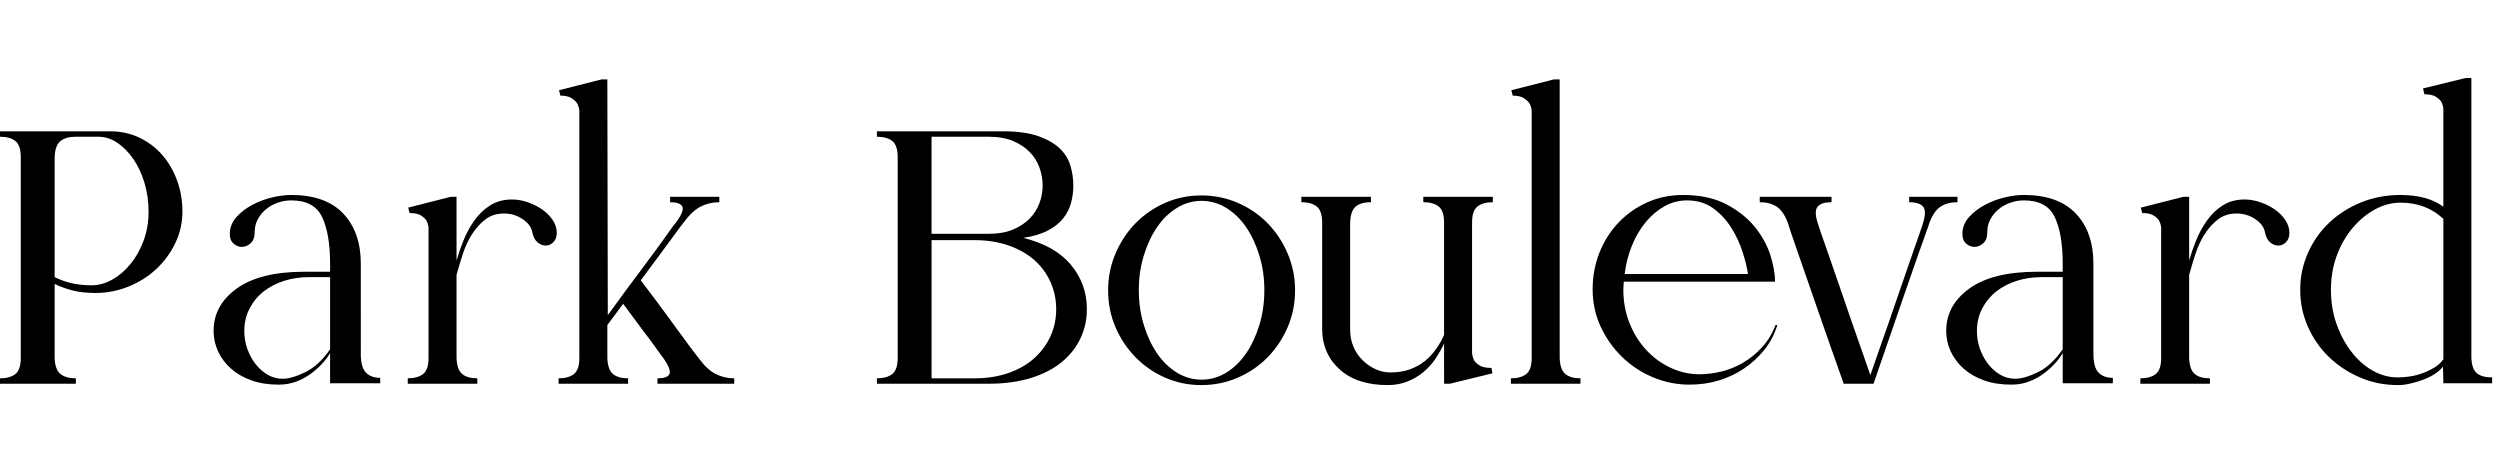
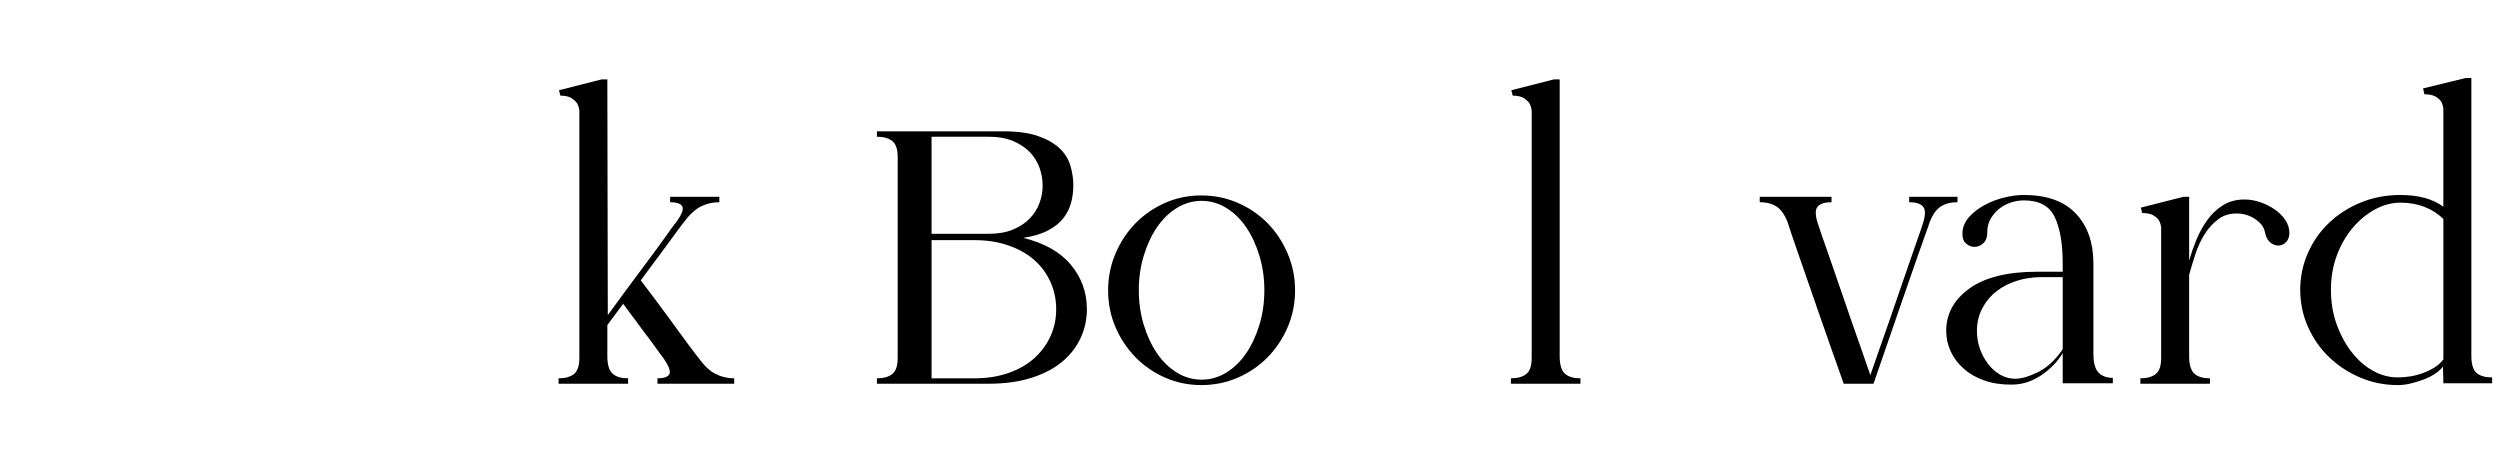
<svg xmlns="http://www.w3.org/2000/svg" version="1.1" id="Layer_1" x="0px" y="0px" width="394.854px" height="75px" viewBox="0 0 394.854 75" enable-background="new 0 0 394.854 75" xml:space="preserve">
  <g>
-     <path d="M17.402,20.739c1.664,0,3.197,0.333,4.6,0.999c1.402,0.666,2.604,1.569,3.602,2.71s1.783,2.485,2.354,4.03   c0.57,1.545,0.855,3.198,0.855,4.957c0,1.76-0.381,3.423-1.141,4.992c-0.761,1.57-1.771,2.938-3.031,4.102   c-1.26,1.166-2.723,2.08-4.386,2.746c-1.665,0.666-3.376,0.998-5.135,0.998c-1.474,0-2.734-0.143-3.78-0.428   c-1.046-0.285-1.95-0.617-2.71-0.998v11.695c0.046,1.238,0.356,2.082,0.927,2.533c0.571,0.451,1.379,0.678,2.425,0.678v0.855H0   v-0.855c1.045,0,1.854-0.227,2.425-0.678c0.571-0.451,0.856-1.295,0.856-2.533V24.804c0-1.236-0.285-2.079-0.856-2.532   C1.855,21.821,1.046,21.595,0,21.595v-0.856H17.402z M14.479,45.059c1.093,0,2.175-0.297,3.245-0.893   c1.07-0.598,2.032-1.42,2.888-2.469s1.544-2.277,2.068-3.684c0.522-1.407,0.785-2.921,0.785-4.544c0-1.62-0.214-3.147-0.642-4.578   c-0.428-1.431-1.011-2.683-1.747-3.756c-0.738-1.073-1.582-1.931-2.532-2.575c-0.952-0.644-1.95-0.966-2.995-0.966h-3.566   c-1.046,0-1.854,0.227-2.425,0.68c-0.57,0.454-0.88,1.3-0.927,2.54v18.957c0.76,0.381,1.616,0.691,2.567,0.93   C12.148,44.939,13.242,45.059,14.479,45.059z" />
-     <path d="M56.985,55.891c0,1.43,0.273,2.418,0.82,2.967c0.546,0.549,1.295,0.822,2.247,0.822v0.855h-7.917v-4.777   c-0.333,0.57-0.761,1.141-1.284,1.711c-0.524,0.57-1.13,1.105-1.818,1.605c-0.69,0.498-1.451,0.902-2.282,1.211   c-0.833,0.309-1.748,0.465-2.746,0.465c-1.617,0-3.056-0.225-4.315-0.678c-1.26-0.451-2.33-1.07-3.209-1.855   c-0.88-0.783-1.558-1.686-2.032-2.709c-0.476-1.021-0.713-2.104-0.713-3.246c0-2.709,1.224-4.943,3.673-6.703   c2.448-1.758,6.002-2.639,10.663-2.639h4.065v-1.291c0-3.111-0.417-5.552-1.248-7.322c-0.833-1.77-2.46-2.656-4.885-2.656   c-0.761,0-1.498,0.132-2.211,0.393c-0.713,0.262-1.332,0.618-1.854,1.07c-0.523,0.452-0.939,0.975-1.248,1.569   c-0.31,0.595-0.463,1.248-0.463,1.961c0,0.809-0.214,1.403-0.642,1.782c-0.428,0.381-0.892,0.57-1.391,0.57   s-0.952-0.189-1.355-0.57c-0.405-0.379-0.583-0.95-0.535-1.711c0.047-0.903,0.403-1.723,1.07-2.46   c0.666-0.737,1.485-1.365,2.46-1.887c0.974-0.521,2.008-0.914,3.103-1.177c1.093-0.263,2.115-0.396,3.067-0.396   c3.613,0,6.347,0.977,8.202,2.932s2.782,4.599,2.782,7.935V55.891z M52.135,43.775h-3.423c-1.332,0-2.603,0.191-3.815,0.574   s-2.282,0.932-3.209,1.646c-0.927,0.717-1.676,1.613-2.247,2.688c-0.57,1.074-0.856,2.279-0.856,3.617   c0,0.955,0.154,1.875,0.464,2.758c0.309,0.883,0.736,1.684,1.284,2.4c0.546,0.717,1.188,1.289,1.926,1.719   c0.736,0.432,1.533,0.645,2.389,0.645c0.95,0,2.14-0.346,3.566-1.039c1.426-0.691,2.733-1.896,3.922-3.617V43.775z" />
-     <path d="M80.877,31.508c0.808,0,1.628,0.143,2.46,0.428c0.831,0.285,1.592,0.666,2.282,1.141c0.688,0.476,1.248,1.034,1.676,1.676   c0.428,0.642,0.642,1.319,0.642,2.033c0,0.619-0.178,1.105-0.535,1.462c-0.356,0.357-0.761,0.535-1.212,0.535   c-0.452,0-0.88-0.166-1.284-0.5c-0.404-0.332-0.677-0.855-0.82-1.568c-0.143-0.808-0.654-1.509-1.533-2.104   c-0.88-0.594-1.867-0.892-2.96-0.892c-1.141,0-2.116,0.31-2.924,0.927c-0.809,0.619-1.51,1.391-2.104,2.318   c-0.595,0.927-1.082,1.973-1.462,3.137c-0.381,1.166-0.713,2.271-0.999,3.316v13.123c0.047,1.238,0.344,2.082,0.892,2.533   c0.546,0.451,1.343,0.678,2.389,0.678v0.855H64.402v-0.855c1.045,0,1.854-0.227,2.425-0.678c0.571-0.451,0.856-1.295,0.856-2.533   V35.93c-0.048-0.428-0.167-0.808-0.356-1.141c-0.191-0.285-0.488-0.546-0.892-0.784c-0.405-0.238-0.987-0.357-1.748-0.357   l-0.214-0.856l6.719-1.711h0.913v10.056c0.285-0.998,0.653-2.057,1.105-3.174c0.451-1.117,1.022-2.163,1.711-3.138   c0.689-0.974,1.521-1.771,2.497-2.389C78.392,31.818,79.545,31.508,80.877,31.508z" />
    <path d="M110.332,56.541c0.902,1.238,1.806,2.082,2.71,2.533c0.903,0.451,1.878,0.678,2.924,0.678v0.855h-12.125v-0.855   c1.045,0,1.676-0.227,1.89-0.678c0.214-0.451-0.107-1.295-0.962-2.533c-0.096-0.094-0.464-0.594-1.105-1.496   c-0.642-0.904-1.368-1.879-2.175-2.926c-0.904-1.234-1.926-2.613-3.067-4.137l-2.496,3.354v5.205   c0.047,1.238,0.344,2.082,0.892,2.533c0.546,0.451,1.343,0.678,2.389,0.678v0.855H88.222v-0.855c1.045,0,1.854-0.227,2.425-0.678   c0.571-0.451,0.856-1.295,0.856-2.533V17.458c-0.048-0.428-0.167-0.808-0.356-1.141c-0.191-0.285-0.488-0.559-0.892-0.82   c-0.405-0.261-0.987-0.392-1.748-0.392l-0.214-0.856l6.719-1.711h0.913l0.071,37.228c1.901-2.613,3.637-4.967,5.206-7.061   c0.666-0.902,1.32-1.783,1.961-2.639c0.642-0.855,1.212-1.641,1.712-2.353c0.499-0.713,0.915-1.295,1.248-1.748   c0.332-0.451,0.546-0.724,0.642-0.82c0.903-1.236,1.236-2.08,0.999-2.532c-0.238-0.451-0.88-0.677-1.925-0.677v-0.856h7.773v0.856   c-1.046,0-2.021,0.226-2.924,0.677c-0.904,0.453-1.808,1.296-2.71,2.532c-0.096,0.096-0.499,0.63-1.212,1.604   c-0.713,0.975-1.474,2.009-2.282,3.103l-3.281,4.422c1.664,2.188,3.138,4.16,4.422,5.918c0.571,0.762,1.117,1.512,1.641,2.248   c0.522,0.736,1.01,1.402,1.462,1.996c0.451,0.596,0.82,1.082,1.105,1.463S110.283,56.494,110.332,56.541z" />
    <path d="M161.609,37.571c3.328,0.81,5.836,2.222,7.524,4.244c1.687,2.021,2.532,4.363,2.532,7.025c0,1.617-0.333,3.137-0.999,4.564   c-0.666,1.426-1.64,2.674-2.924,3.744c-1.284,1.068-2.901,1.914-4.85,2.531c-1.95,0.619-4.208,0.928-6.775,0.928h-17.616v-0.855   c1.045,0,1.854-0.227,2.425-0.678c0.571-0.451,0.856-1.295,0.856-2.533V24.804c0-1.236-0.285-2.079-0.856-2.532   c-0.57-0.451-1.379-0.677-2.425-0.677v-0.856h19.94c2.24,0,4.075,0.25,5.506,0.749c1.43,0.5,2.562,1.141,3.396,1.926   c0.833,0.785,1.406,1.701,1.716,2.746c0.31,1.046,0.464,2.093,0.464,3.138c0,0.952-0.12,1.867-0.36,2.746   c-0.241,0.88-0.648,1.688-1.224,2.425c-0.576,0.738-1.379,1.379-2.411,1.926C164.499,36.941,163.191,37.333,161.609,37.571z    M147.131,36.929h8.986c1.521,0,2.817-0.225,3.887-0.677c1.07-0.452,1.949-1.034,2.639-1.748c0.689-0.713,1.2-1.521,1.534-2.425   c0.332-0.903,0.499-1.83,0.499-2.782c0-0.95-0.167-1.89-0.499-2.817c-0.333-0.927-0.845-1.748-1.534-2.46   c-0.689-0.713-1.569-1.295-2.639-1.748c-1.07-0.451-2.366-0.677-3.887-0.677h-8.986V36.929z M153.907,59.752   c1.997,0,3.803-0.285,5.42-0.857c1.616-0.57,2.971-1.354,4.065-2.354c1.093-0.998,1.937-2.15,2.532-3.459   c0.594-1.307,0.892-2.721,0.892-4.242s-0.297-2.947-0.892-4.279c-0.595-1.332-1.438-2.484-2.532-3.459   c-1.094-0.975-2.449-1.748-4.065-2.318c-1.617-0.57-3.423-0.856-5.42-0.856h-6.775v21.825H153.907z" />
    <path d="M189.745,30.867c2.039,0,3.959,0.392,5.762,1.177c1.803,0.784,3.367,1.854,4.695,3.209c1.33,1.355,2.385,2.948,3.166,4.778   c0.783,1.83,1.176,3.77,1.176,5.813c0,2.094-0.393,4.041-1.176,5.848c-0.781,1.809-1.836,3.389-3.166,4.744   c-1.328,1.354-2.893,2.424-4.695,3.209c-1.803,0.783-3.723,1.176-5.762,1.176s-3.949-0.393-5.729-1.176   c-1.778-0.785-3.332-1.855-4.66-3.209c-1.328-1.355-2.384-2.936-3.166-4.744c-0.782-1.807-1.173-3.754-1.173-5.848   c0-2.043,0.391-3.982,1.173-5.813s1.838-3.423,3.166-4.778c1.328-1.355,2.882-2.425,4.66-3.209   C185.796,31.259,187.706,30.867,189.745,30.867z M189.78,59.965c1.379,0,2.674-0.369,3.887-1.107s2.258-1.752,3.139-3.039   c0.879-1.287,1.58-2.787,2.104-4.504s0.785-3.551,0.785-5.506c0-1.906-0.262-3.719-0.785-5.434   c-0.523-1.717-1.225-3.218-2.104-4.505c-0.881-1.287-1.926-2.3-3.139-3.039s-2.508-1.108-3.887-1.108s-2.674,0.37-3.887,1.108   s-2.26,1.752-3.139,3.039c-0.88,1.287-1.581,2.788-2.104,4.505c-0.524,1.715-0.785,3.527-0.785,5.434   c0,1.955,0.261,3.789,0.785,5.506c0.522,1.717,1.224,3.217,2.104,4.504c0.879,1.287,1.926,2.301,3.139,3.039   S188.401,59.965,189.78,59.965z" />
-     <path d="M224.8,31.081h10.982v0.856c-1.047,0-1.854,0.226-2.426,0.677c-0.57,0.453-0.855,1.296-0.855,2.532v20.612   c0.047,0.475,0.166,0.879,0.357,1.211c0.189,0.287,0.486,0.549,0.891,0.785c0.404,0.238,1.01,0.357,1.818,0.357l0.143,0.855   l-6.717,1.641h-0.914V54.26c-0.381,0.809-0.832,1.604-1.355,2.389s-1.152,1.486-1.889,2.104c-0.738,0.619-1.582,1.119-2.533,1.498   c-0.951,0.381-1.996,0.57-3.137,0.57c-3.234,0-5.766-0.83-7.596-2.496c-1.832-1.664-2.746-3.803-2.746-6.418v-16.76   c0-1.236-0.285-2.08-0.855-2.532c-0.57-0.451-1.381-0.677-2.426-0.677v-0.856h10.984v0.856c-1.047,0-1.844,0.226-2.391,0.677   c-0.547,0.453-0.844,1.296-0.891,2.532v16.973c0,0.953,0.178,1.844,0.537,2.676s0.848,1.545,1.471,2.139   c0.619,0.596,1.301,1.059,2.041,1.391c0.74,0.334,1.516,0.5,2.33,0.5c1.145,0,2.172-0.166,3.08-0.5   c0.908-0.332,1.697-0.771,2.365-1.318s1.254-1.178,1.756-1.891s0.92-1.449,1.254-2.211V35.146c0-1.236-0.285-2.08-0.855-2.532   c-0.57-0.451-1.379-0.677-2.424-0.677V31.081z" />
    <path d="M247.228,59.074c0.547,0.451,1.344,0.678,2.391,0.678v0.855h-10.984v-0.855c1.045,0,1.855-0.227,2.426-0.678   s0.855-1.295,0.855-2.533V17.458c-0.049-0.428-0.168-0.808-0.357-1.141c-0.189-0.285-0.488-0.559-0.891-0.82   c-0.404-0.261-0.988-0.392-1.748-0.392l-0.213-0.856l6.719-1.711h0.912v44.003C246.384,57.779,246.681,58.623,247.228,59.074z" />
-     <path d="M280.714,51.336c-0.428,1.426-1.105,2.723-2.033,3.887c-0.928,1.166-2.01,2.164-3.244,2.994   c-1.238,0.834-2.58,1.463-4.031,1.891c-1.449,0.428-2.959,0.643-4.527,0.643c-2.045,0-3.994-0.393-5.85-1.178   c-1.854-0.783-3.482-1.865-4.885-3.244s-2.521-2.971-3.352-4.779c-0.832-1.807-1.248-3.756-1.248-5.848   c0-2.043,0.355-3.969,1.068-5.777c0.715-1.807,1.713-3.387,2.996-4.742c1.283-1.355,2.793-2.425,4.529-3.209   c1.734-0.785,3.625-1.177,5.67-1.177c2.711,0,4.992,0.488,6.846,1.462c1.855,0.975,3.354,2.164,4.494,3.566   c1.141,1.403,1.961,2.888,2.461,4.458c0.498,1.568,0.748,2.971,0.748,4.207h-23.893c0,0.238-0.012,0.441-0.035,0.607   s-0.035,0.367-0.035,0.605c0,1.949,0.332,3.744,0.998,5.385s1.557,3.055,2.674,4.244c1.117,1.188,2.4,2.115,3.852,2.781   s2.936,0.998,4.457,0.998c1.143,0,2.307-0.143,3.496-0.428c1.188-0.285,2.328-0.75,3.424-1.391c1.092-0.643,2.09-1.451,2.994-2.426   c0.902-0.973,1.615-2.15,2.141-3.529H280.714z M266.45,31.651c-1.238,0-2.402,0.298-3.496,0.892   c-1.094,0.595-2.08,1.416-2.959,2.46c-0.881,1.046-1.617,2.282-2.211,3.708c-0.596,1.428-0.988,2.949-1.178,4.564h19.471   c-0.143-0.998-0.428-2.162-0.855-3.494c-0.428-1.33-1.023-2.603-1.783-3.815c-0.762-1.212-1.711-2.234-2.854-3.066   C269.444,32.068,268.065,31.651,266.45,31.651z" />
    <path d="M301.538,31.081h7.633v0.856c-1.047,0-1.926,0.226-2.639,0.677c-0.715,0.453-1.309,1.296-1.783,2.532   c-0.096,0.333-0.311,0.952-0.643,1.854c-0.334,0.904-0.713,1.975-1.141,3.209c-0.428,1.238-0.904,2.604-1.428,4.102   s-1.045,3.008-1.568,4.529c-1.236,3.564-2.592,7.488-4.064,11.768h-4.707c-1.523-4.279-2.9-8.203-4.137-11.768   c-0.523-1.521-1.047-3.031-1.57-4.529s-0.998-2.863-1.426-4.102c-0.428-1.234-0.797-2.305-1.105-3.209   c-0.311-0.902-0.512-1.521-0.605-1.854c-0.477-1.236-1.07-2.08-1.783-2.532c-0.713-0.451-1.594-0.677-2.639-0.677v-0.856h11.34   v0.856c-1.047,0-1.771,0.226-2.176,0.677c-0.404,0.453-0.416,1.296-0.035,2.532c0.047,0.19,0.25,0.796,0.605,1.818   c0.357,1.023,0.797,2.282,1.32,3.78c0.521,1.498,1.092,3.15,1.711,4.957c0.617,1.807,1.225,3.566,1.818,5.277   c0.594,1.713,1.152,3.305,1.676,4.779s0.928,2.639,1.213,3.494c0.285-0.855,0.689-2.02,1.213-3.494   c0.521-1.475,1.08-3.066,1.676-4.779c0.594-1.711,1.199-3.471,1.818-5.277c0.617-1.807,1.188-3.459,1.713-4.957   c0.521-1.498,0.961-2.757,1.318-3.78c0.357-1.022,0.559-1.628,0.605-1.818c0.381-1.236,0.369-2.08-0.035-2.532   c-0.404-0.451-1.129-0.677-2.176-0.677V31.081z" />
    <path d="M330.638,55.891c0,1.43,0.273,2.418,0.82,2.967c0.545,0.549,1.295,0.822,2.246,0.822v0.855h-7.916v-4.777   c-0.334,0.57-0.762,1.141-1.283,1.711c-0.525,0.57-1.131,1.105-1.82,1.605c-0.689,0.498-1.449,0.902-2.281,1.211   s-1.748,0.465-2.746,0.465c-1.617,0-3.055-0.225-4.314-0.678c-1.26-0.451-2.33-1.07-3.209-1.855   c-0.881-0.783-1.559-1.686-2.033-2.709c-0.477-1.021-0.713-2.104-0.713-3.246c0-2.709,1.223-4.943,3.672-6.703   c2.449-1.758,6.002-2.639,10.662-2.639h4.066v-1.291c0-3.111-0.418-5.552-1.248-7.322c-0.832-1.77-2.461-2.656-4.887-2.656   c-0.76,0-1.496,0.132-2.211,0.393c-0.713,0.262-1.33,0.618-1.854,1.07c-0.523,0.452-0.939,0.975-1.248,1.569   c-0.311,0.595-0.463,1.248-0.463,1.961c0,0.809-0.215,1.403-0.643,1.782c-0.428,0.381-0.891,0.57-1.391,0.57   s-0.951-0.189-1.355-0.57c-0.404-0.379-0.582-0.95-0.535-1.711c0.047-0.903,0.404-1.723,1.07-2.46   c0.666-0.737,1.486-1.365,2.461-1.887s2.008-0.914,3.102-1.177c1.094-0.263,2.115-0.396,3.066-0.396   c3.613,0,6.348,0.977,8.203,2.932c1.854,1.955,2.781,4.599,2.781,7.935V55.891z M325.788,43.775h-3.424   c-1.332,0-2.604,0.191-3.816,0.574c-1.211,0.383-2.281,0.932-3.209,1.646c-0.926,0.717-1.676,1.613-2.246,2.688   s-0.855,2.279-0.855,3.617c0,0.955,0.154,1.875,0.463,2.758s0.736,1.684,1.283,2.4s1.189,1.289,1.926,1.719   c0.738,0.432,1.533,0.645,2.391,0.645c0.949,0,2.139-0.346,3.564-1.039c1.428-0.691,2.734-1.896,3.924-3.617V43.775z" />
    <path d="M354.528,31.508c0.809,0,1.629,0.143,2.461,0.428c0.832,0.285,1.594,0.666,2.283,1.141   c0.688,0.476,1.248,1.034,1.676,1.676c0.428,0.642,0.641,1.319,0.641,2.033c0,0.619-0.178,1.105-0.533,1.462   c-0.357,0.357-0.762,0.535-1.213,0.535c-0.453,0-0.881-0.166-1.283-0.5c-0.406-0.332-0.678-0.855-0.82-1.568   c-0.143-0.808-0.654-1.509-1.533-2.104c-0.881-0.594-1.867-0.892-2.961-0.892c-1.141,0-2.115,0.31-2.924,0.927   c-0.809,0.619-1.51,1.391-2.104,2.318c-0.596,0.927-1.082,1.973-1.463,3.137c-0.381,1.166-0.713,2.271-0.998,3.316v13.123   c0.047,1.238,0.344,2.082,0.891,2.533s1.344,0.678,2.391,0.678v0.855h-10.984v-0.855c1.045,0,1.855-0.227,2.426-0.678   s0.855-1.295,0.855-2.533V35.93c-0.049-0.428-0.168-0.808-0.357-1.141c-0.189-0.285-0.488-0.546-0.891-0.784   c-0.404-0.238-0.988-0.357-1.748-0.357l-0.213-0.856l6.719-1.711h0.912v10.056c0.285-0.998,0.652-2.057,1.105-3.174   c0.451-1.117,1.021-2.163,1.711-3.138c0.689-0.974,1.521-1.771,2.496-2.389C352.044,31.818,353.198,31.508,354.528,31.508z" />
    <path d="M390.331,56.471c0.047,1.236,0.346,2.068,0.893,2.496c0.545,0.428,1.342,0.643,2.389,0.643v0.926h-7.703l-0.059-2.639   c-0.285,0.381-0.688,0.75-1.209,1.105c-0.521,0.357-1.127,0.666-1.814,0.928s-1.387,0.475-2.098,0.643   c-0.711,0.166-1.375,0.248-1.992,0.248c-2.135,0-4.139-0.402-6.012-1.211s-3.51-1.891-4.908-3.246s-2.502-2.947-3.307-4.777   c-0.807-1.83-1.209-3.77-1.209-5.814c0-2.043,0.402-3.98,1.213-5.813c0.807-1.828,1.924-3.422,3.352-4.777   c1.426-1.355,3.102-2.425,5.027-3.209c1.926-0.785,4.006-1.177,6.24-1.177c2.854,0,5.111,0.618,6.775,1.854V17.173   c-0.047-0.428-0.166-0.808-0.355-1.141c-0.191-0.286-0.488-0.546-0.893-0.785c-0.404-0.237-0.986-0.356-1.746-0.356l-0.215-0.927   l6.717-1.641h0.914V56.471z M385.909,34.575c-1.807-1.711-4.064-2.567-6.775-2.567c-1.379,0-2.723,0.356-4.029,1.07   c-1.309,0.713-2.484,1.688-3.529,2.924c-1.047,1.237-1.879,2.686-2.496,4.35c-0.619,1.666-0.928,3.473-0.928,5.42   c0,1.951,0.297,3.758,0.891,5.422s1.379,3.127,2.354,4.385c0.975,1.262,2.092,2.248,3.354,2.961c1.258,0.713,2.578,1.07,3.957,1.07   c0.57,0,1.188-0.047,1.855-0.143c0.664-0.096,1.33-0.262,1.996-0.5s1.295-0.535,1.891-0.893c0.594-0.355,1.08-0.795,1.461-1.318   V34.575z" />
  </g>
</svg>